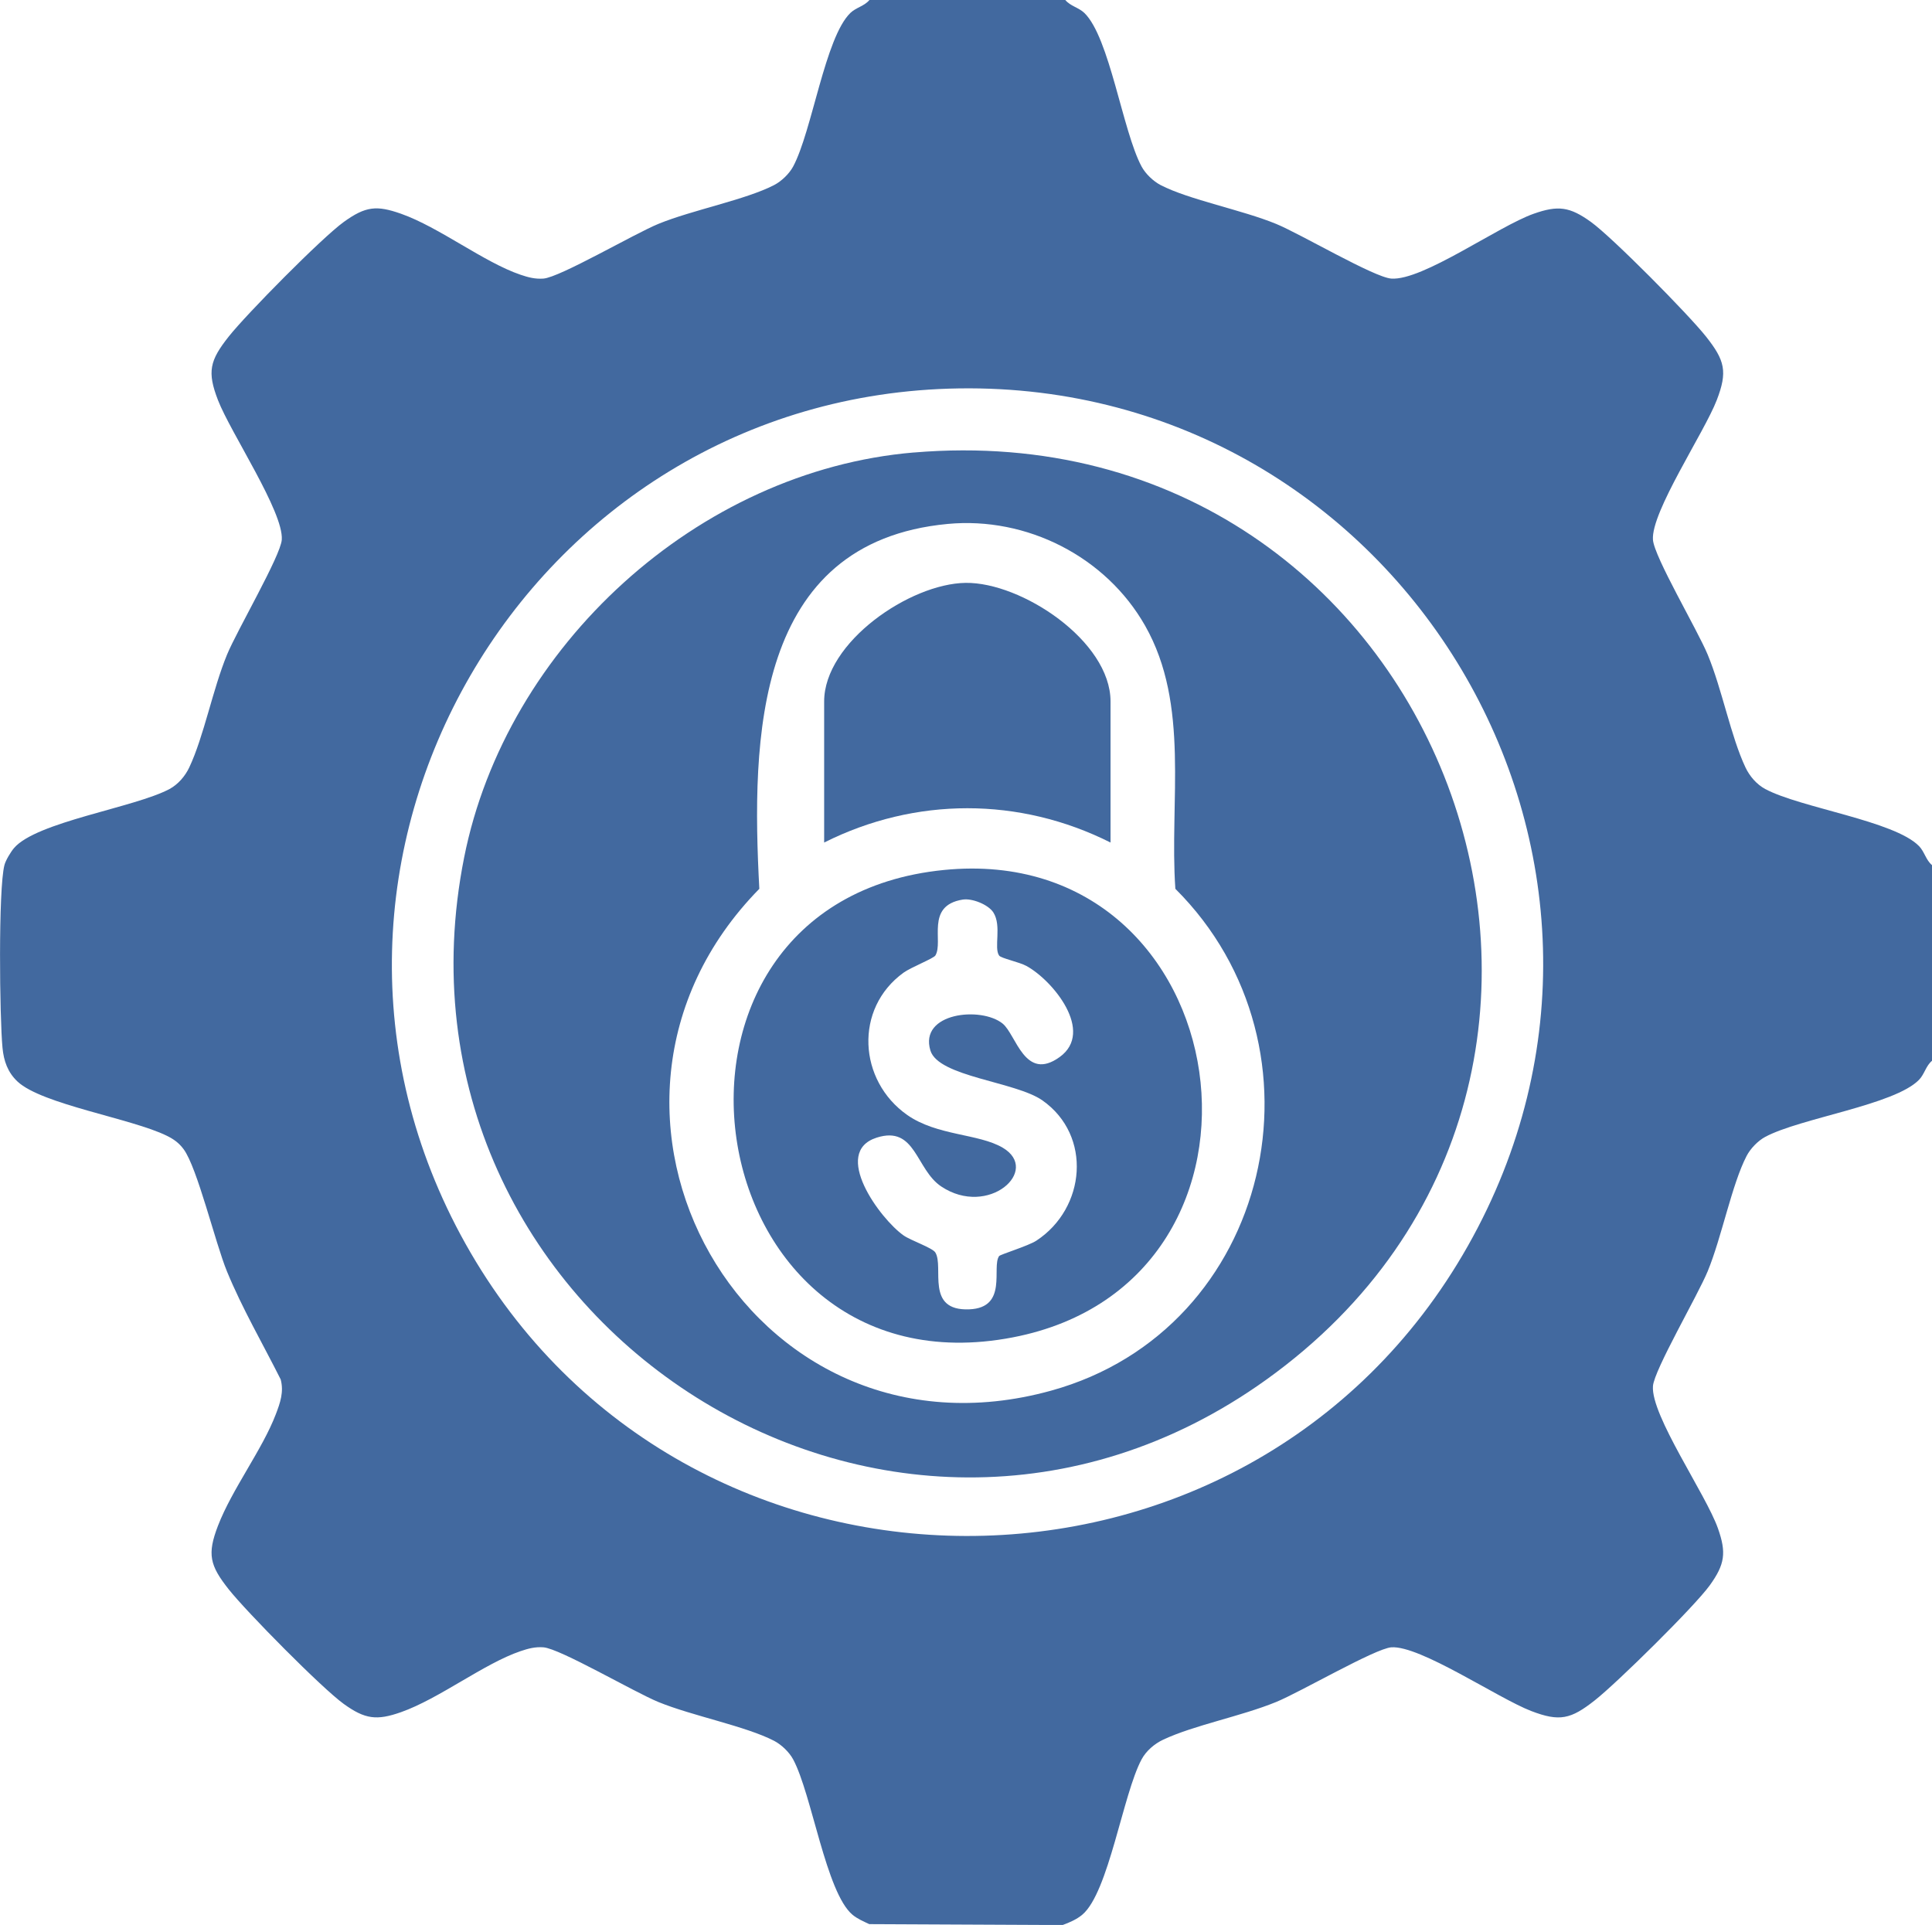
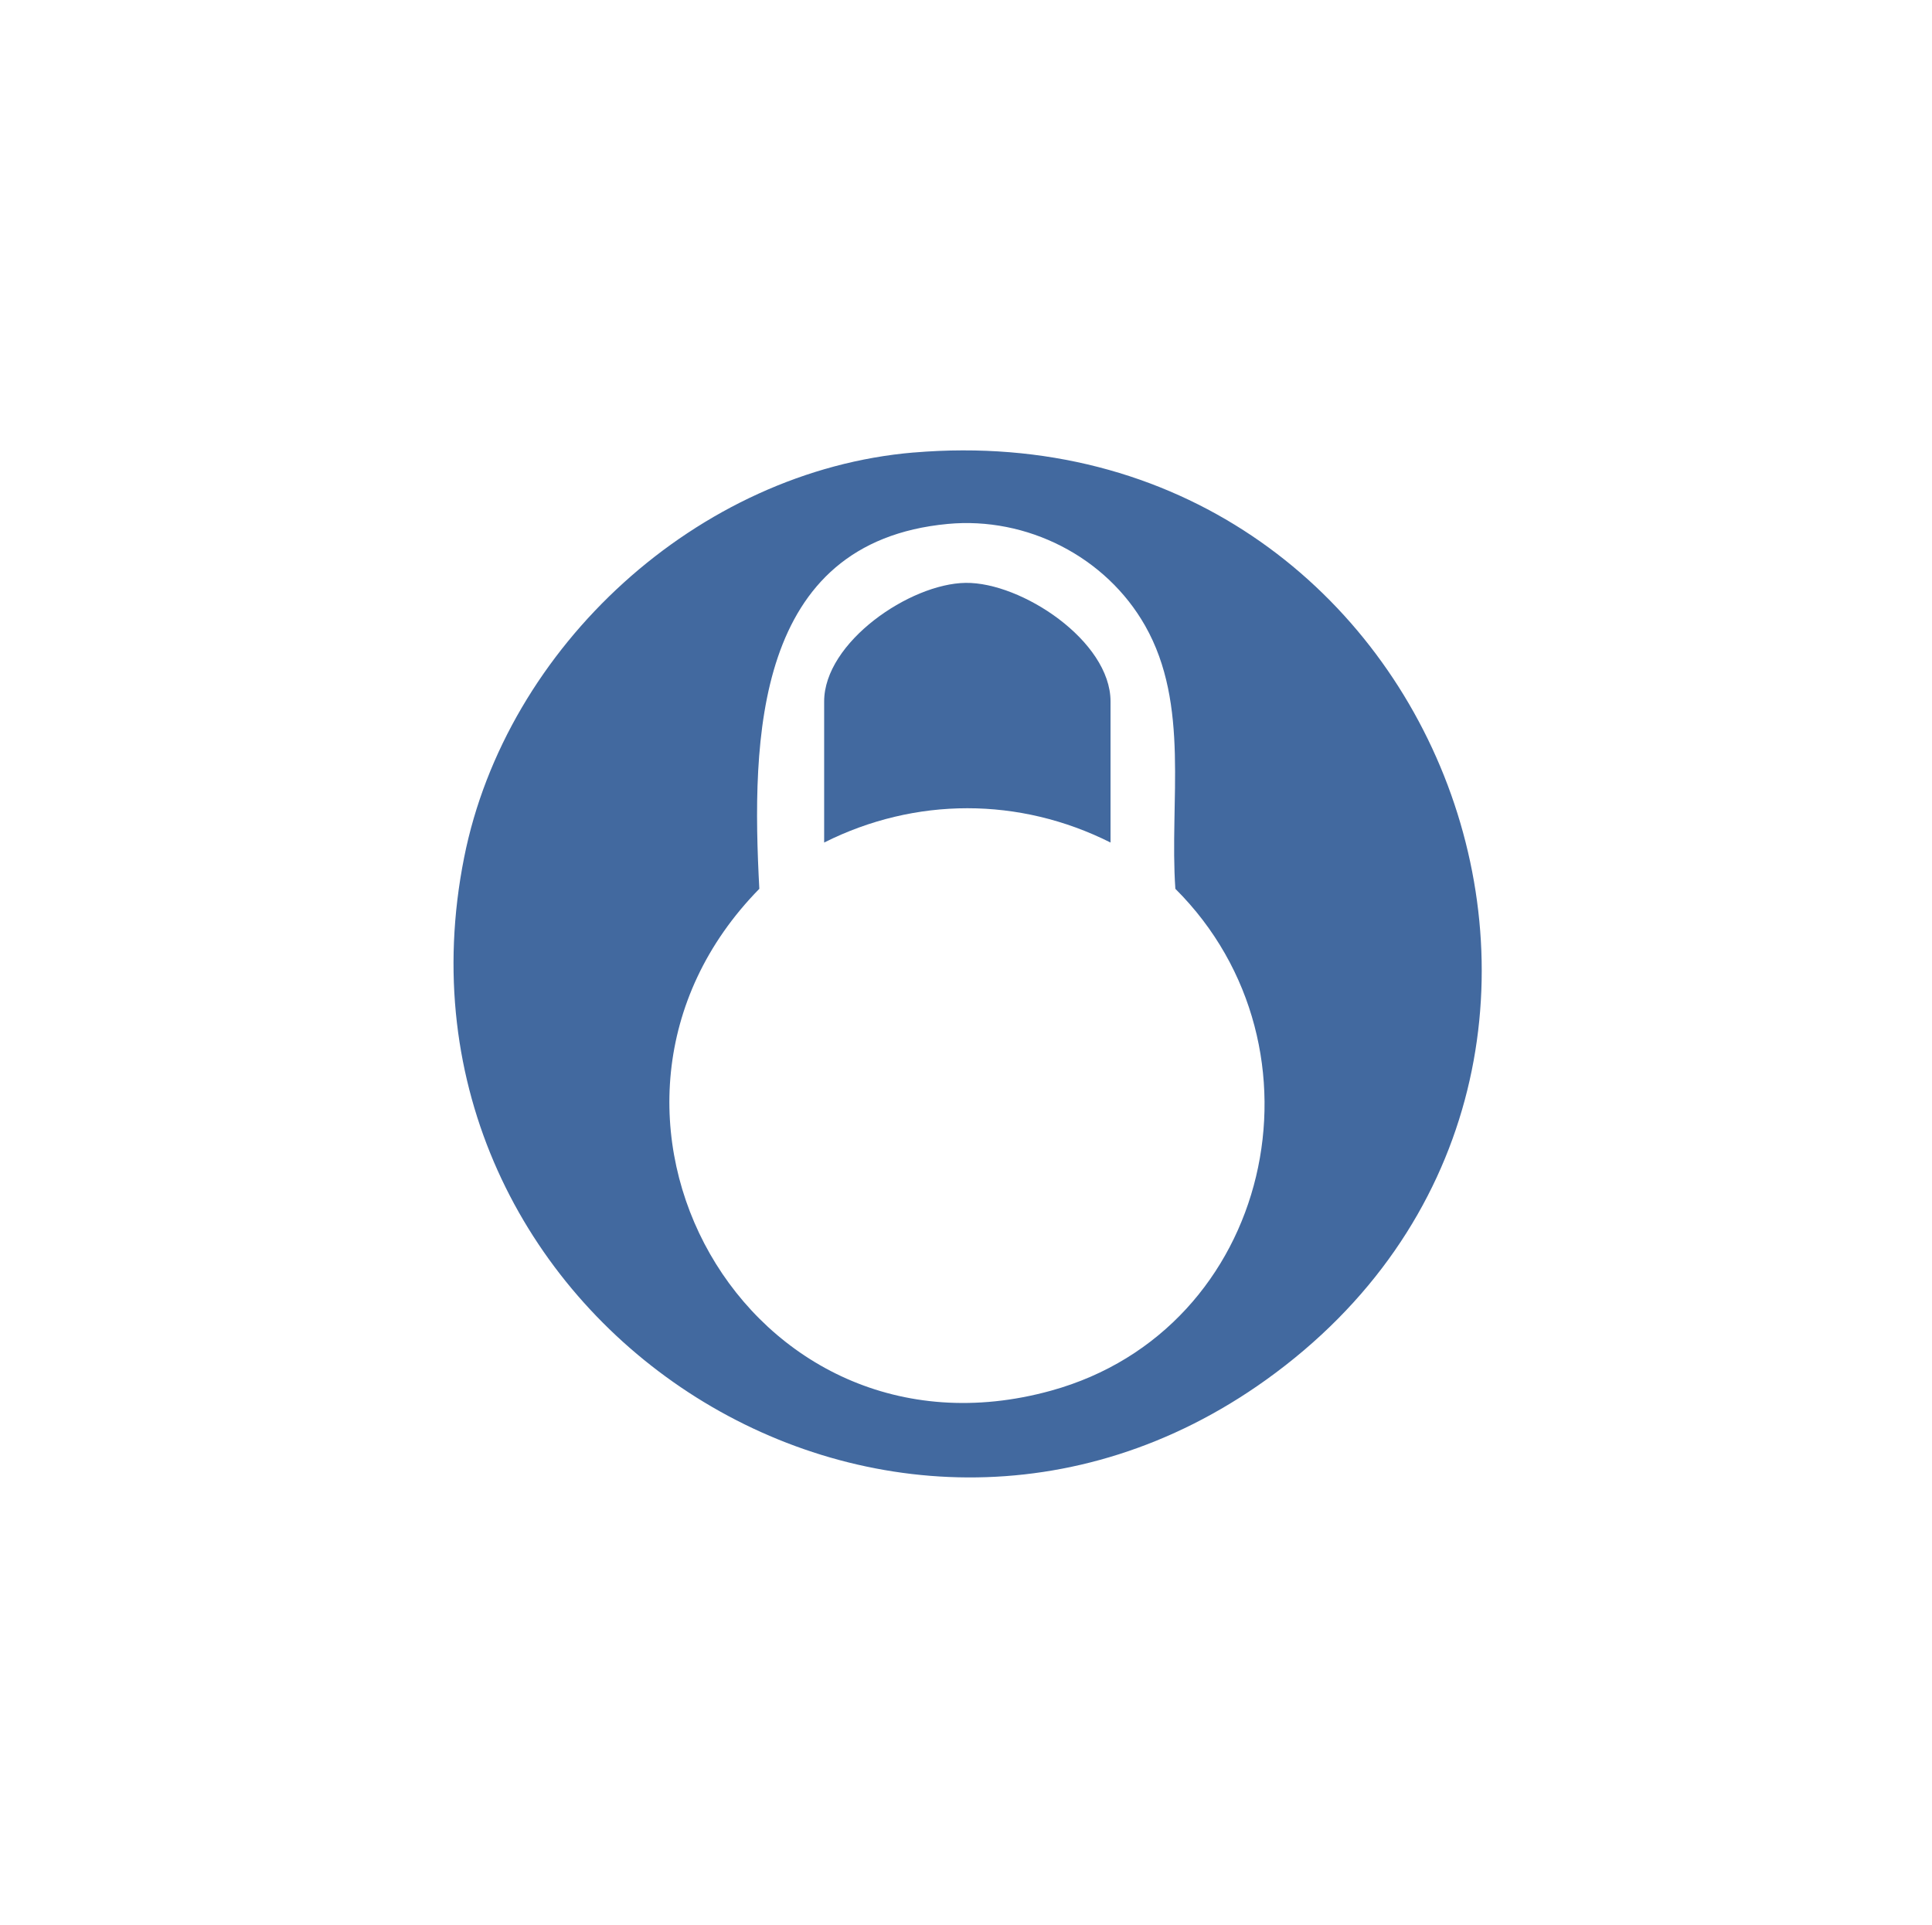
<svg xmlns="http://www.w3.org/2000/svg" width="276" height="275" viewBox="0 0 276 275" fill="none">
  <g clip-path="url(#clip0_760_460)">
-     <path d="M152.186 0C152.909 0.878 154.101 1.071 154.91 1.852C158.524 5.352 160.374 18.747 163.082 23.787C163.643 24.831 164.759 25.897 165.805 26.441C169.872 28.546 177.445 29.984 182.316 31.992C185.833 33.44 196.291 39.626 198.762 39.799C203.249 40.116 214.031 32.32 219.107 30.533C222.575 29.311 224.247 29.521 227.284 31.712C230.321 33.903 241.189 44.887 243.719 48.085C246.426 51.504 246.815 53.103 245.251 57.162C243.454 61.814 235.855 73.131 236.135 77.105C236.308 79.565 242.505 90.01 243.956 93.521C246.027 98.522 247.262 105.204 249.35 109.63C249.938 110.879 250.952 112.063 252.176 112.72C257.225 115.417 270.639 117.264 274.15 120.877C274.933 121.684 275.127 122.869 276.006 123.596V151.539C275.127 152.26 274.933 153.45 274.15 154.258C270.644 157.865 257.225 159.712 252.176 162.415C251.13 162.975 250.062 164.089 249.517 165.134C247.413 169.182 245.957 176.763 243.956 181.614C242.548 185.038 236.297 195.72 236.135 198.03C235.838 202.224 243.692 213.45 245.418 218.338C246.642 221.8 246.432 223.469 244.237 226.501C242.041 229.532 231.038 240.381 227.834 242.906C224.409 245.609 222.807 245.996 218.74 244.435C213.994 242.61 202.877 235.045 198.762 235.336C196.453 235.503 185.752 241.737 182.316 243.143C177.31 245.194 170.601 246.448 166.178 248.527C164.926 249.114 163.74 250.126 163.082 251.348C160.417 256.317 158.378 270.359 154.619 273.53C153.831 274.198 152.769 274.661 151.798 275.011L124.182 274.882C123.362 274.494 122.466 274.117 121.771 273.53C118.006 270.354 115.972 256.317 113.308 251.348C112.747 250.303 111.63 249.237 110.584 248.694C106.539 246.599 98.885 245.129 94.063 243.153C90.605 241.737 79.985 235.508 77.628 235.336C76.441 235.25 75.476 235.508 74.375 235.88C69.138 237.656 62.757 242.674 57.282 244.602C53.814 245.824 52.142 245.614 49.105 243.423C45.966 241.161 35.2 230.248 32.671 227.05C29.963 223.631 29.575 222.032 31.139 217.972C33.167 212.712 37.487 207.075 39.402 202.041C40.028 200.404 40.573 198.859 40.098 197.066C37.52 191.924 34.612 186.955 32.417 181.619C30.756 177.571 28.178 166.77 26.22 164.159C25.551 163.265 24.823 162.743 23.825 162.253C18.83 159.787 5.998 157.779 2.509 154.516C1.101 153.197 0.535 151.571 0.357 149.681C-0.053 145.45 -0.264 127.025 0.637 123.574C0.81 122.907 1.532 121.711 1.991 121.168C5.173 117.409 19.229 115.38 24.213 112.72C25.438 112.063 26.452 110.879 27.04 109.63C29.122 105.215 30.378 98.512 32.433 93.521C33.841 90.096 40.093 79.414 40.254 77.105C40.535 73.131 32.935 61.809 31.139 57.162C29.569 53.103 29.963 51.504 32.671 48.085C35.2 44.887 45.972 33.973 49.105 31.712C52.239 29.451 53.809 29.311 57.282 30.533C62.763 32.466 69.138 37.478 74.375 39.255C75.476 39.626 76.441 39.885 77.628 39.799C79.985 39.626 90.605 33.397 94.063 31.981C98.885 30.005 106.539 28.535 110.584 26.441C111.636 25.897 112.747 24.831 113.308 23.787C116.01 18.747 117.866 5.352 121.479 1.852C122.288 1.071 123.475 0.878 124.203 0H152.197L152.186 0ZM137.013 55.488C75.077 56.398 36.155 123.456 66.501 177.684C97.563 233.193 178.362 233.387 209.679 178.023C240.995 122.659 200.196 54.562 137.013 55.488Z" fill="#42699F" />
    <path d="M130.547 64.646C206.135 58.271 241.561 153.617 180.887 197.109C126.582 236.036 53.302 187.87 66.306 122.497C72.304 92.341 99.694 67.246 130.547 64.641V64.646ZM135.39 74.849C107.731 77.449 107.337 105.538 108.475 126.977C77.596 158.457 106.668 210.677 150.153 198.671C181.734 189.948 190.736 149.714 167.909 126.977C167.041 114.47 170.024 100.719 163.583 89.38C157.979 79.517 146.685 73.788 135.39 74.849Z" fill="#42699F" />
-     <path d="M134.851 124.285C177.386 120.064 186.291 183.041 144.684 191.058C98.836 199.893 88.556 128.883 134.851 124.285ZM137.521 128.517C132.154 129.389 134.824 134.525 133.626 136.501C133.367 136.927 130.147 138.186 129.085 138.951C121.992 144.077 122.607 154.387 129.613 159.292C133.874 162.275 139.808 161.935 143.243 163.96C148.729 167.196 141.178 173.979 134.462 169.5C130.805 167.061 130.838 160.74 125.244 162.522C118.718 164.606 125.73 174.13 129.074 176.488C130.11 177.221 133.211 178.26 133.621 178.933C134.894 181.022 132.127 187.31 138.47 187.052C144.047 186.826 141.62 181.006 142.731 179.444C142.898 179.207 146.906 177.996 148.06 177.237C155.104 172.617 156.054 162.226 148.923 157.208C145.088 154.511 134.058 153.843 132.914 150.074C131.275 144.669 140.153 143.737 143.233 146.23C145.174 147.802 146.399 154.619 151.393 151C156.388 147.382 150.439 140.082 146.636 137.998C145.617 137.438 143.006 136.9 142.736 136.517C141.949 135.419 143.13 132.275 141.911 130.358C141.188 129.222 138.858 128.296 137.531 128.517H137.521Z" fill="#42699F" />
    <path d="M158.648 120.365C145.628 113.829 130.757 113.835 117.736 120.365V100.213C117.736 91.76 129.98 83.372 137.952 83.269C145.924 83.167 158.648 91.566 158.648 100.213V120.365Z" fill="#42699F" />
  </g>
  <defs>
    <clipPath id="clip0_760_460">
      <rect width="276" height="275" fill="white" />
    </clipPath>
  </defs>
</svg>